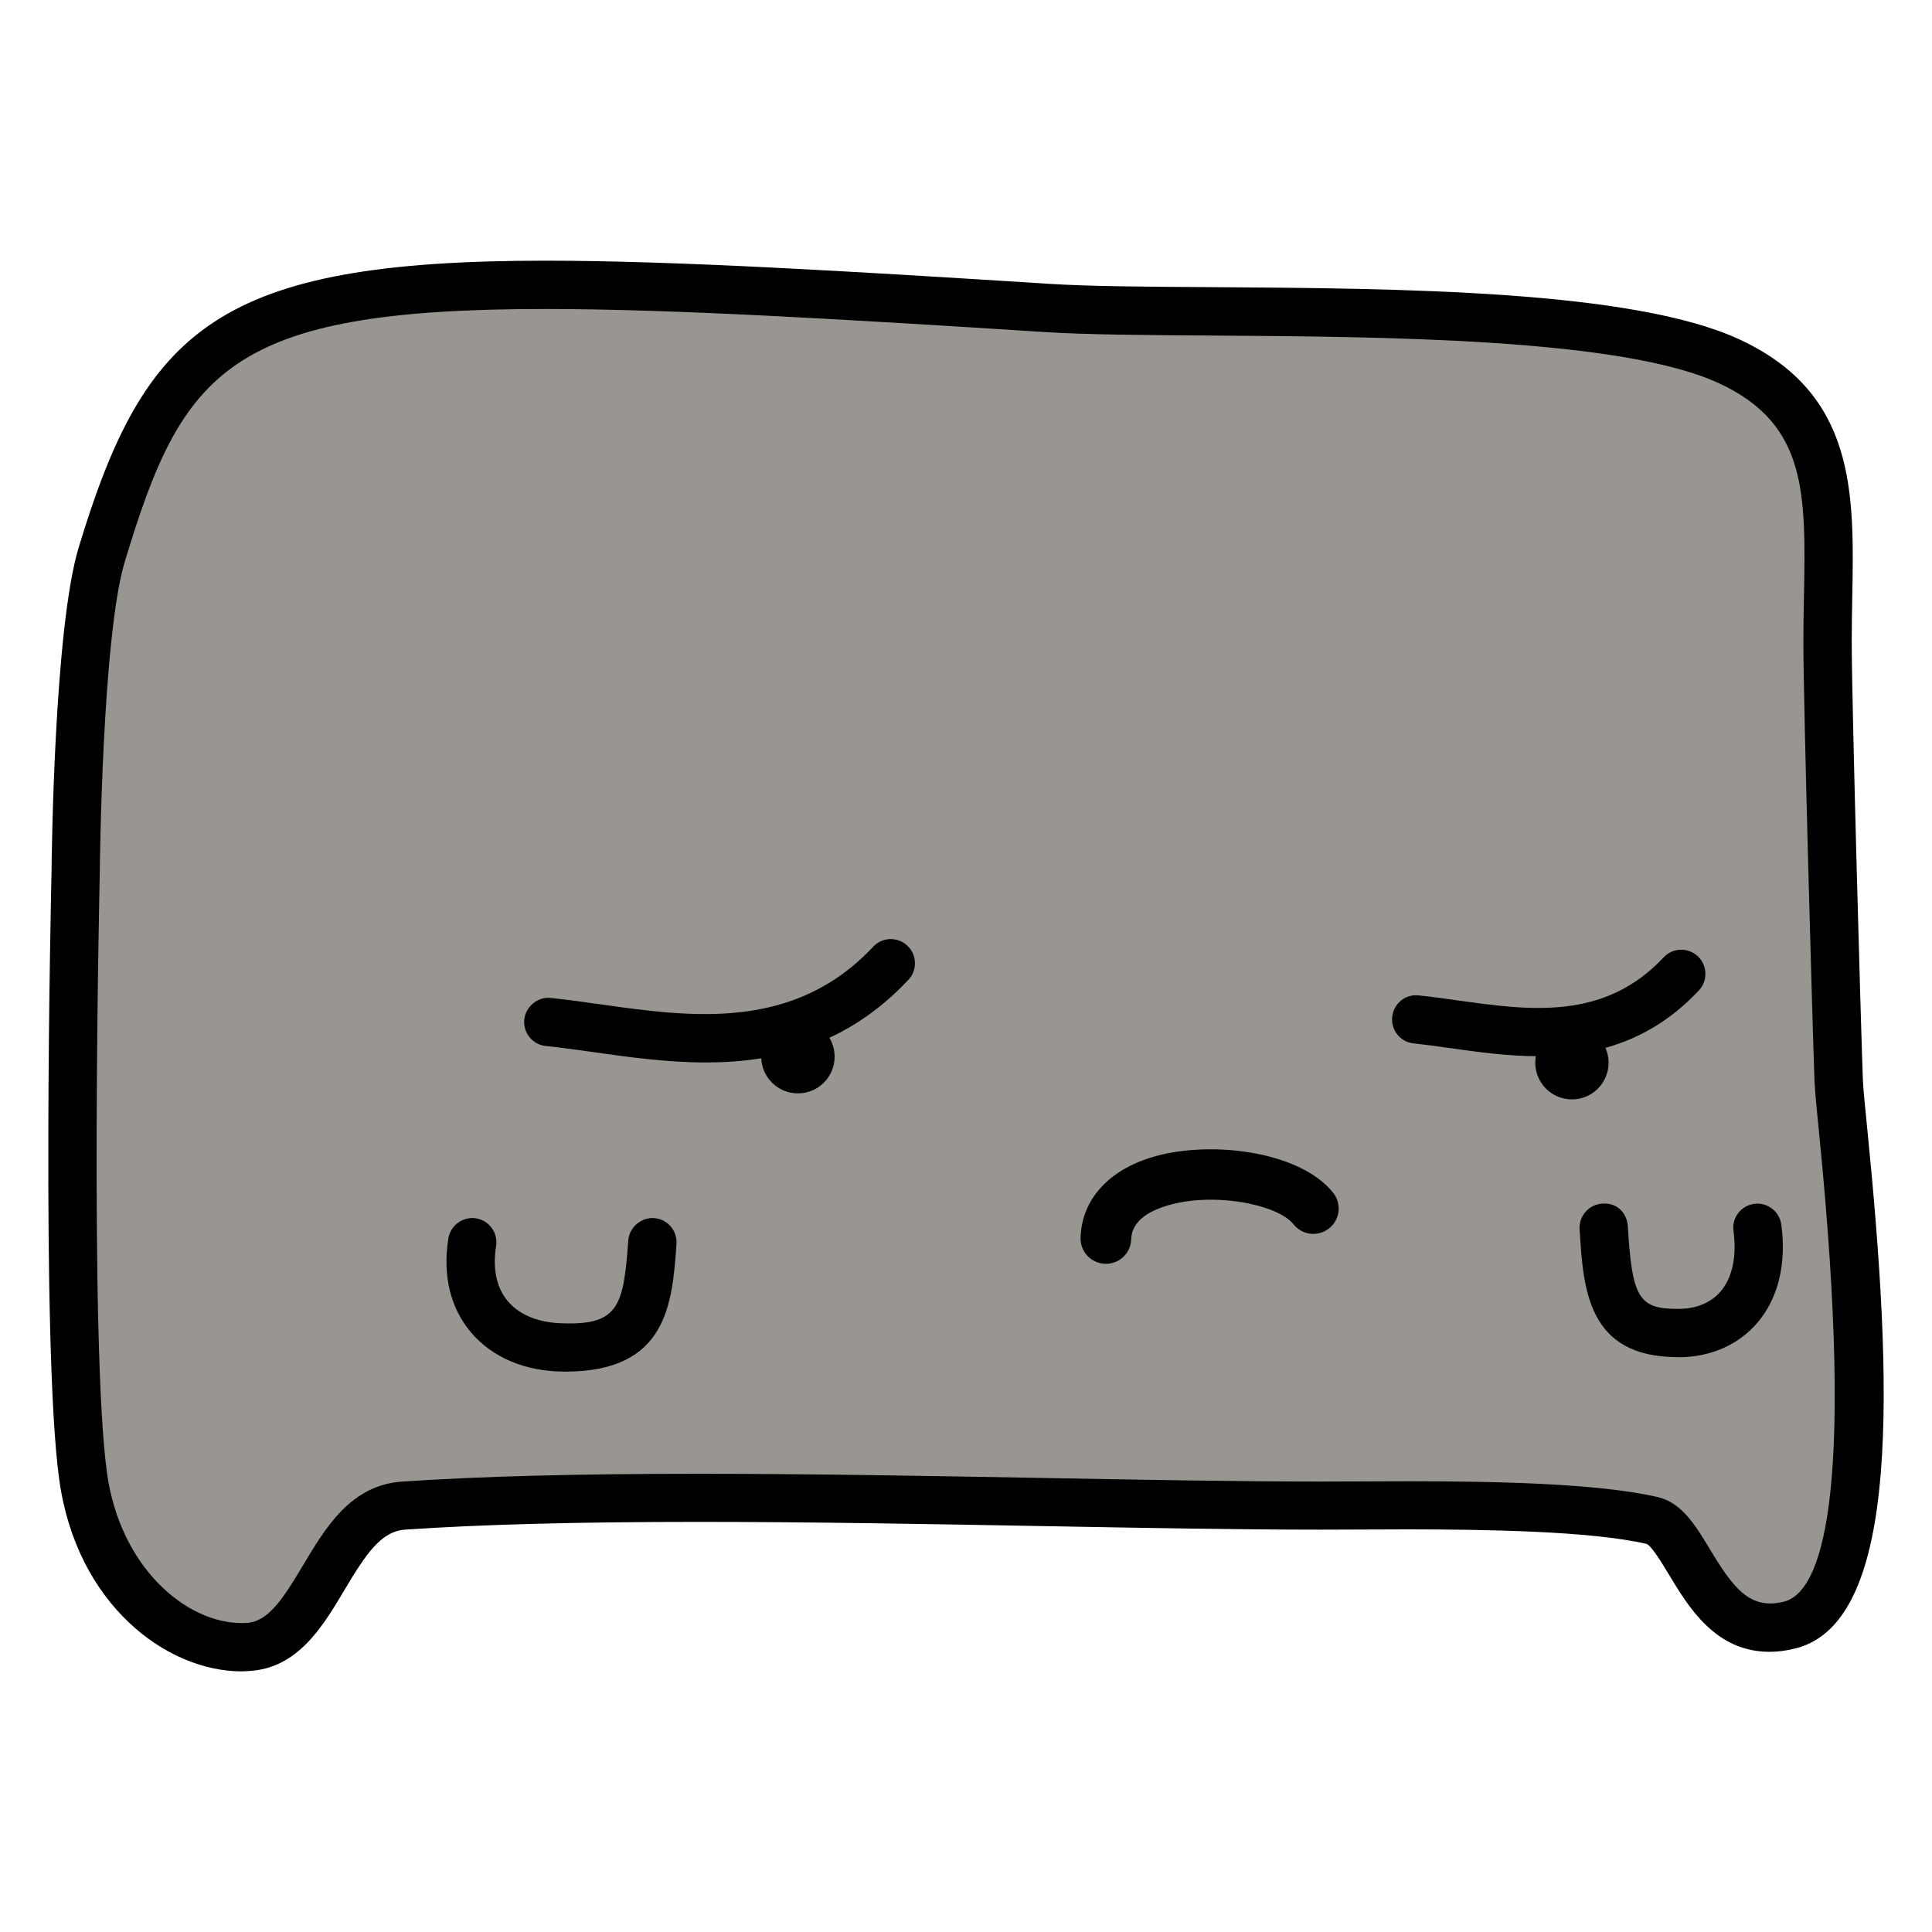
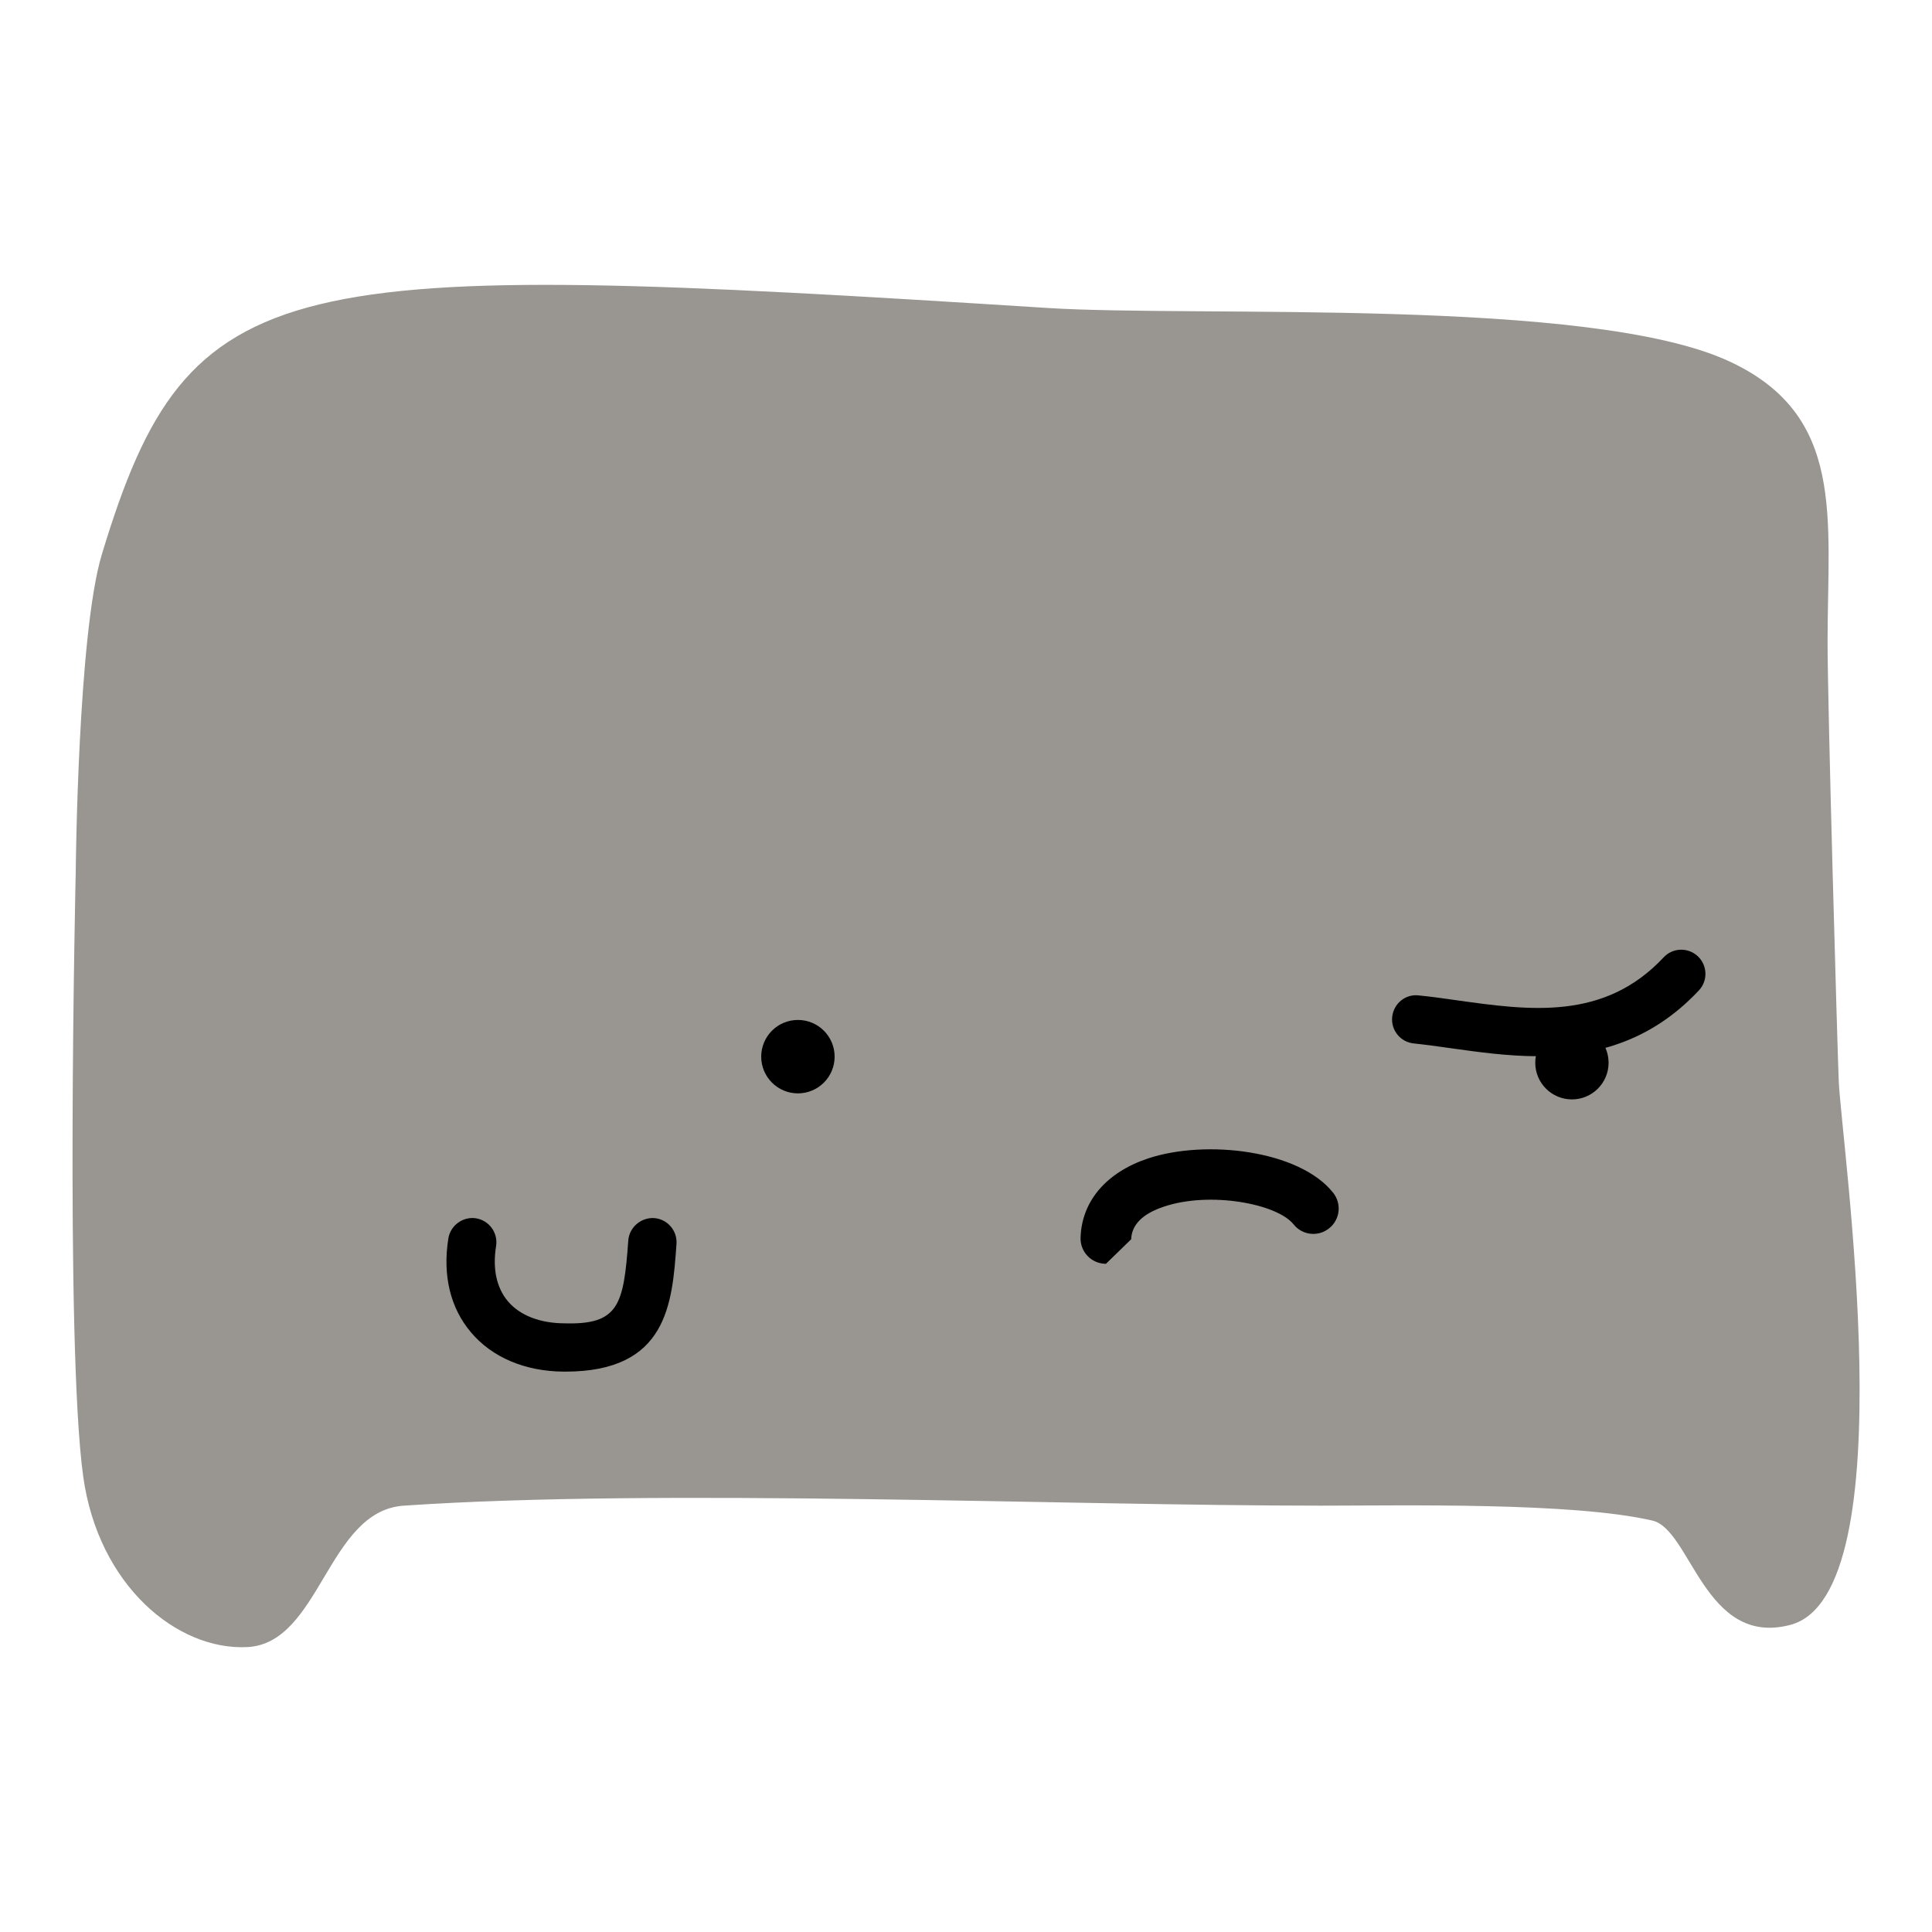
<svg xmlns="http://www.w3.org/2000/svg" version="1.1" x="0px" y="0px" viewBox="0 0 40 40" enable-background="new 0 0 40 40" xml:space="preserve">
  <g>
    <g>
      <path fill="#999590" d="M27.349,31.173c-5.35,0-13.654-0.363-18.991,0c-1.584,0.108-1.723,2.85-3.237,2.928    c-1.455,0.074-3.088-1.278-3.399-3.538c-0.379-2.749-0.154-12.508-0.154-12.508s0.041-4.925,0.54-6.575    c1.812-5.991,3.669-6.115,19.576-5.104c3.12,0.198,11.243-0.23,14.12,1.106c2.407,1.117,2.036,3.222,2.034,5.787    c-0.002,1.282,0.201,8.358,0.231,9.106c0.052,1.286,1.422,10.634-1.004,11.267c-1.774,0.464-2.055-1.975-2.854-2.16    C32.557,31.098,29.03,31.173,27.349,31.173z" />
-       <path d="M5.006,34.604c-1.567,0-3.425-1.393-3.78-3.973c-0.38-2.757-0.168-12.188-0.159-12.588    c0.002-0.196,0.048-5.009,0.562-6.708c1.369-4.528,2.88-5.938,9.663-5.938c2.662,0,6.295,0.217,10.424,0.479    c0.822,0.053,2.001,0.061,3.366,0.069c3.889,0.026,8.729,0.059,10.933,1.083c2.412,1.119,2.375,3.172,2.334,5.344    c-0.005,0.292-0.011,0.591-0.011,0.896c-0.002,1.26,0.201,8.356,0.231,9.086c0.007,0.188,0.044,0.549,0.092,1.03    c0.523,5.243,0.708,10.173-1.47,10.74c-0.189,0.05-0.376,0.075-0.555,0.075c-1.119,0-1.678-0.926-2.085-1.603    c-0.14-0.232-0.353-0.585-0.46-0.631c-1.159-0.27-3.392-0.301-4.97-0.301l-1.772,0.006c-1.688,0-3.671-0.036-5.762-0.074    c-2.325-0.042-4.785-0.087-7.123-0.087c-2.501,0-4.488,0.052-6.072,0.16c-0.501,0.034-0.811,0.495-1.26,1.25    c-0.454,0.762-0.968,1.626-1.986,1.678L5.006,34.604z M11.291,6.397c-6.573,0-7.512,1.276-8.706,5.227    c-0.473,1.563-0.519,6.387-0.519,6.435c-0.002,0.104-0.22,9.758,0.149,12.436c0.269,1.946,1.629,3.109,2.79,3.109l0.089-0.002    c0.451-0.023,0.746-0.466,1.178-1.191c0.464-0.779,0.99-1.664,2.051-1.736c1.607-0.109,3.616-0.162,6.141-0.162    c2.344,0,4.81,0.045,7.142,0.087c2.084,0.038,4.061,0.074,5.743,0.074l1.772-0.006c1.765,0,3.951,0.037,5.202,0.328    c0.499,0.116,0.783,0.588,1.084,1.088c0.48,0.798,0.825,1.253,1.531,1.076c0.752-0.196,1.489-2.034,0.727-9.674    c-0.051-0.51-0.088-0.892-0.097-1.089c-0.034-0.853-0.233-7.852-0.231-9.128c0-0.312,0.006-0.616,0.012-0.914    c0.039-2.151,0.065-3.573-1.757-4.419c-2.006-0.932-6.926-0.965-10.518-0.989c-1.38-0.009-2.572-0.018-3.423-0.071    C17.54,6.613,13.924,6.397,11.291,6.397z" />
    </g>
    <g>
      <path d="M11.704,28.398c-0.012,0-0.023,0-0.035,0c-0.799-0.006-1.479-0.294-1.917-0.812c-0.43-0.508-0.591-1.181-0.469-1.947    c0.044-0.272,0.307-0.458,0.573-0.415c0.272,0.044,0.458,0.301,0.415,0.573c-0.076,0.47,0.009,0.865,0.244,1.144    c0.246,0.291,0.658,0.453,1.161,0.457c1.135,0.036,1.236-0.377,1.332-1.716c0.021-0.275,0.266-0.479,0.535-0.463    c0.275,0.02,0.482,0.26,0.463,0.535C13.918,26.994,13.817,28.398,11.704,28.398z" />
    </g>
    <g>
-       <path d="M34.739,28.098c-1.875,0-1.96-1.407-2.035-2.649c-0.017-0.275,0.193-0.513,0.469-0.529    c0.304-0.027,0.513,0.193,0.529,0.469c0.089,1.472,0.225,1.71,1.024,1.71c0.012,0,0.023,0,0.036,0    c0.361-0.003,0.659-0.127,0.859-0.358c0.245-0.284,0.34-0.729,0.269-1.254c-0.038-0.273,0.153-0.525,0.428-0.562    c0.266-0.04,0.525,0.153,0.562,0.428c0.111,0.812-0.066,1.538-0.503,2.042c-0.388,0.449-0.958,0.699-1.606,0.705    C34.761,28.098,34.75,28.098,34.739,28.098z" />
-     </g>
+       </g>
    <g>
-       <path d="M22.897,26.166c-0.005,0-0.011,0-0.017-0.001c-0.29-0.009-0.518-0.251-0.508-0.541c0.023-0.754,0.533-1.352,1.398-1.64    c1.193-0.396,3.128-0.173,3.831,0.71c0.181,0.227,0.144,0.557-0.083,0.737c-0.226,0.182-0.556,0.145-0.737-0.083    c-0.34-0.426-1.727-0.687-2.68-0.367c-0.442,0.146-0.671,0.374-0.681,0.676C23.413,25.941,23.18,26.166,22.897,26.166z" />
+       <path d="M22.897,26.166c-0.005,0-0.011,0-0.017-0.001c-0.29-0.009-0.518-0.251-0.508-0.541c0.023-0.754,0.533-1.352,1.398-1.64    c1.193-0.396,3.128-0.173,3.831,0.71c0.181,0.227,0.144,0.557-0.083,0.737c-0.226,0.182-0.556,0.145-0.737-0.083    c-0.34-0.426-1.727-0.687-2.68-0.367c-0.442,0.146-0.671,0.374-0.681,0.676z" />
    </g>
    <g>
      <circle cx="16.52" cy="21.877" r="0.76" />
    </g>
    <g>
      <circle cx="32.545" cy="22.003" r="0.759" />
    </g>
    <g>
-       <path d="M14.614,21.997c-0.81,0-1.601-0.111-2.328-0.214c-0.341-0.048-0.671-0.095-0.985-0.127    c-0.275-0.028-0.475-0.273-0.446-0.548c0.028-0.276,0.292-0.479,0.548-0.446c0.327,0.033,0.67,0.081,1.022,0.131    c1.877,0.265,4.008,0.564,5.653-1.192c0.189-0.203,0.505-0.211,0.707-0.023c0.201,0.189,0.212,0.506,0.023,0.707    C17.53,21.648,16.045,21.997,14.614,21.997z" />
-     </g>
+       </g>
    <g>
      <path d="M31.851,21.868c-0.634,0-1.252-0.087-1.821-0.167c-0.263-0.037-0.517-0.072-0.76-0.098    c-0.274-0.027-0.475-0.273-0.446-0.548c0.028-0.276,0.274-0.479,0.548-0.446c0.255,0.025,0.521,0.062,0.797,0.102    c1.493,0.209,3.043,0.427,4.275-0.89c0.189-0.203,0.506-0.211,0.707-0.023c0.201,0.189,0.212,0.506,0.023,0.707    C34.156,21.591,32.98,21.868,31.851,21.868z" />
    </g>
  </g>
</svg>